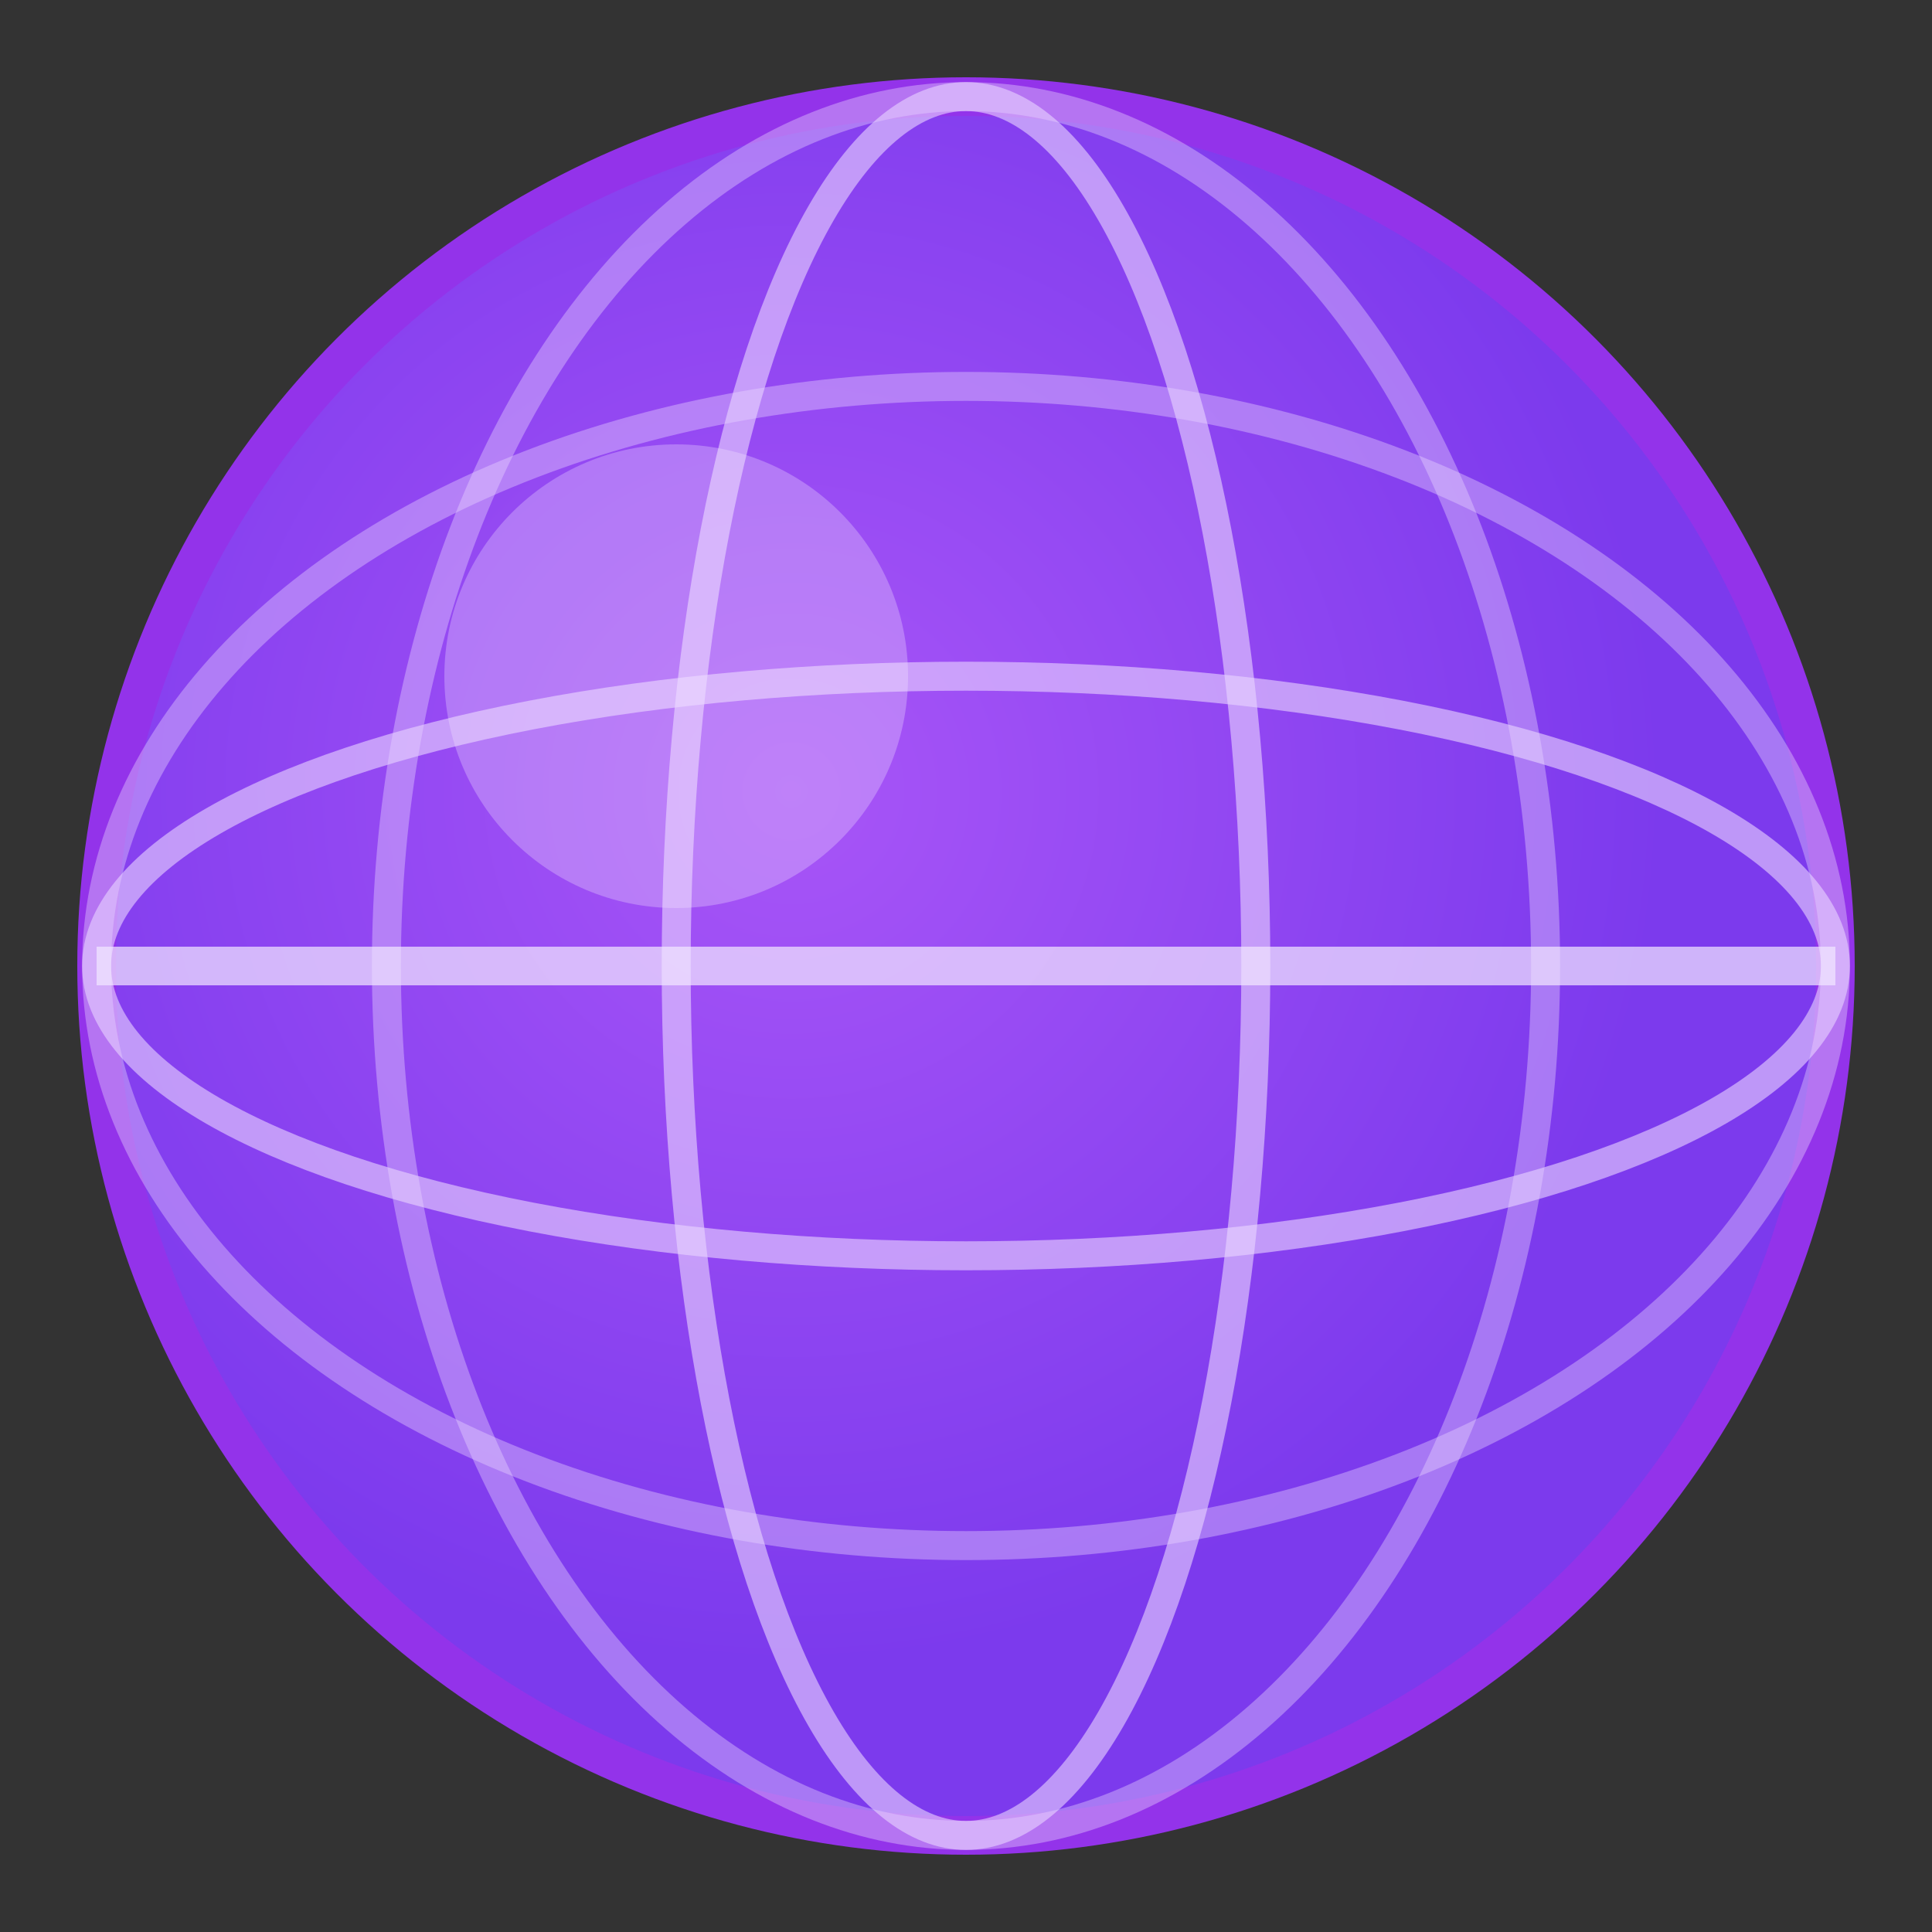
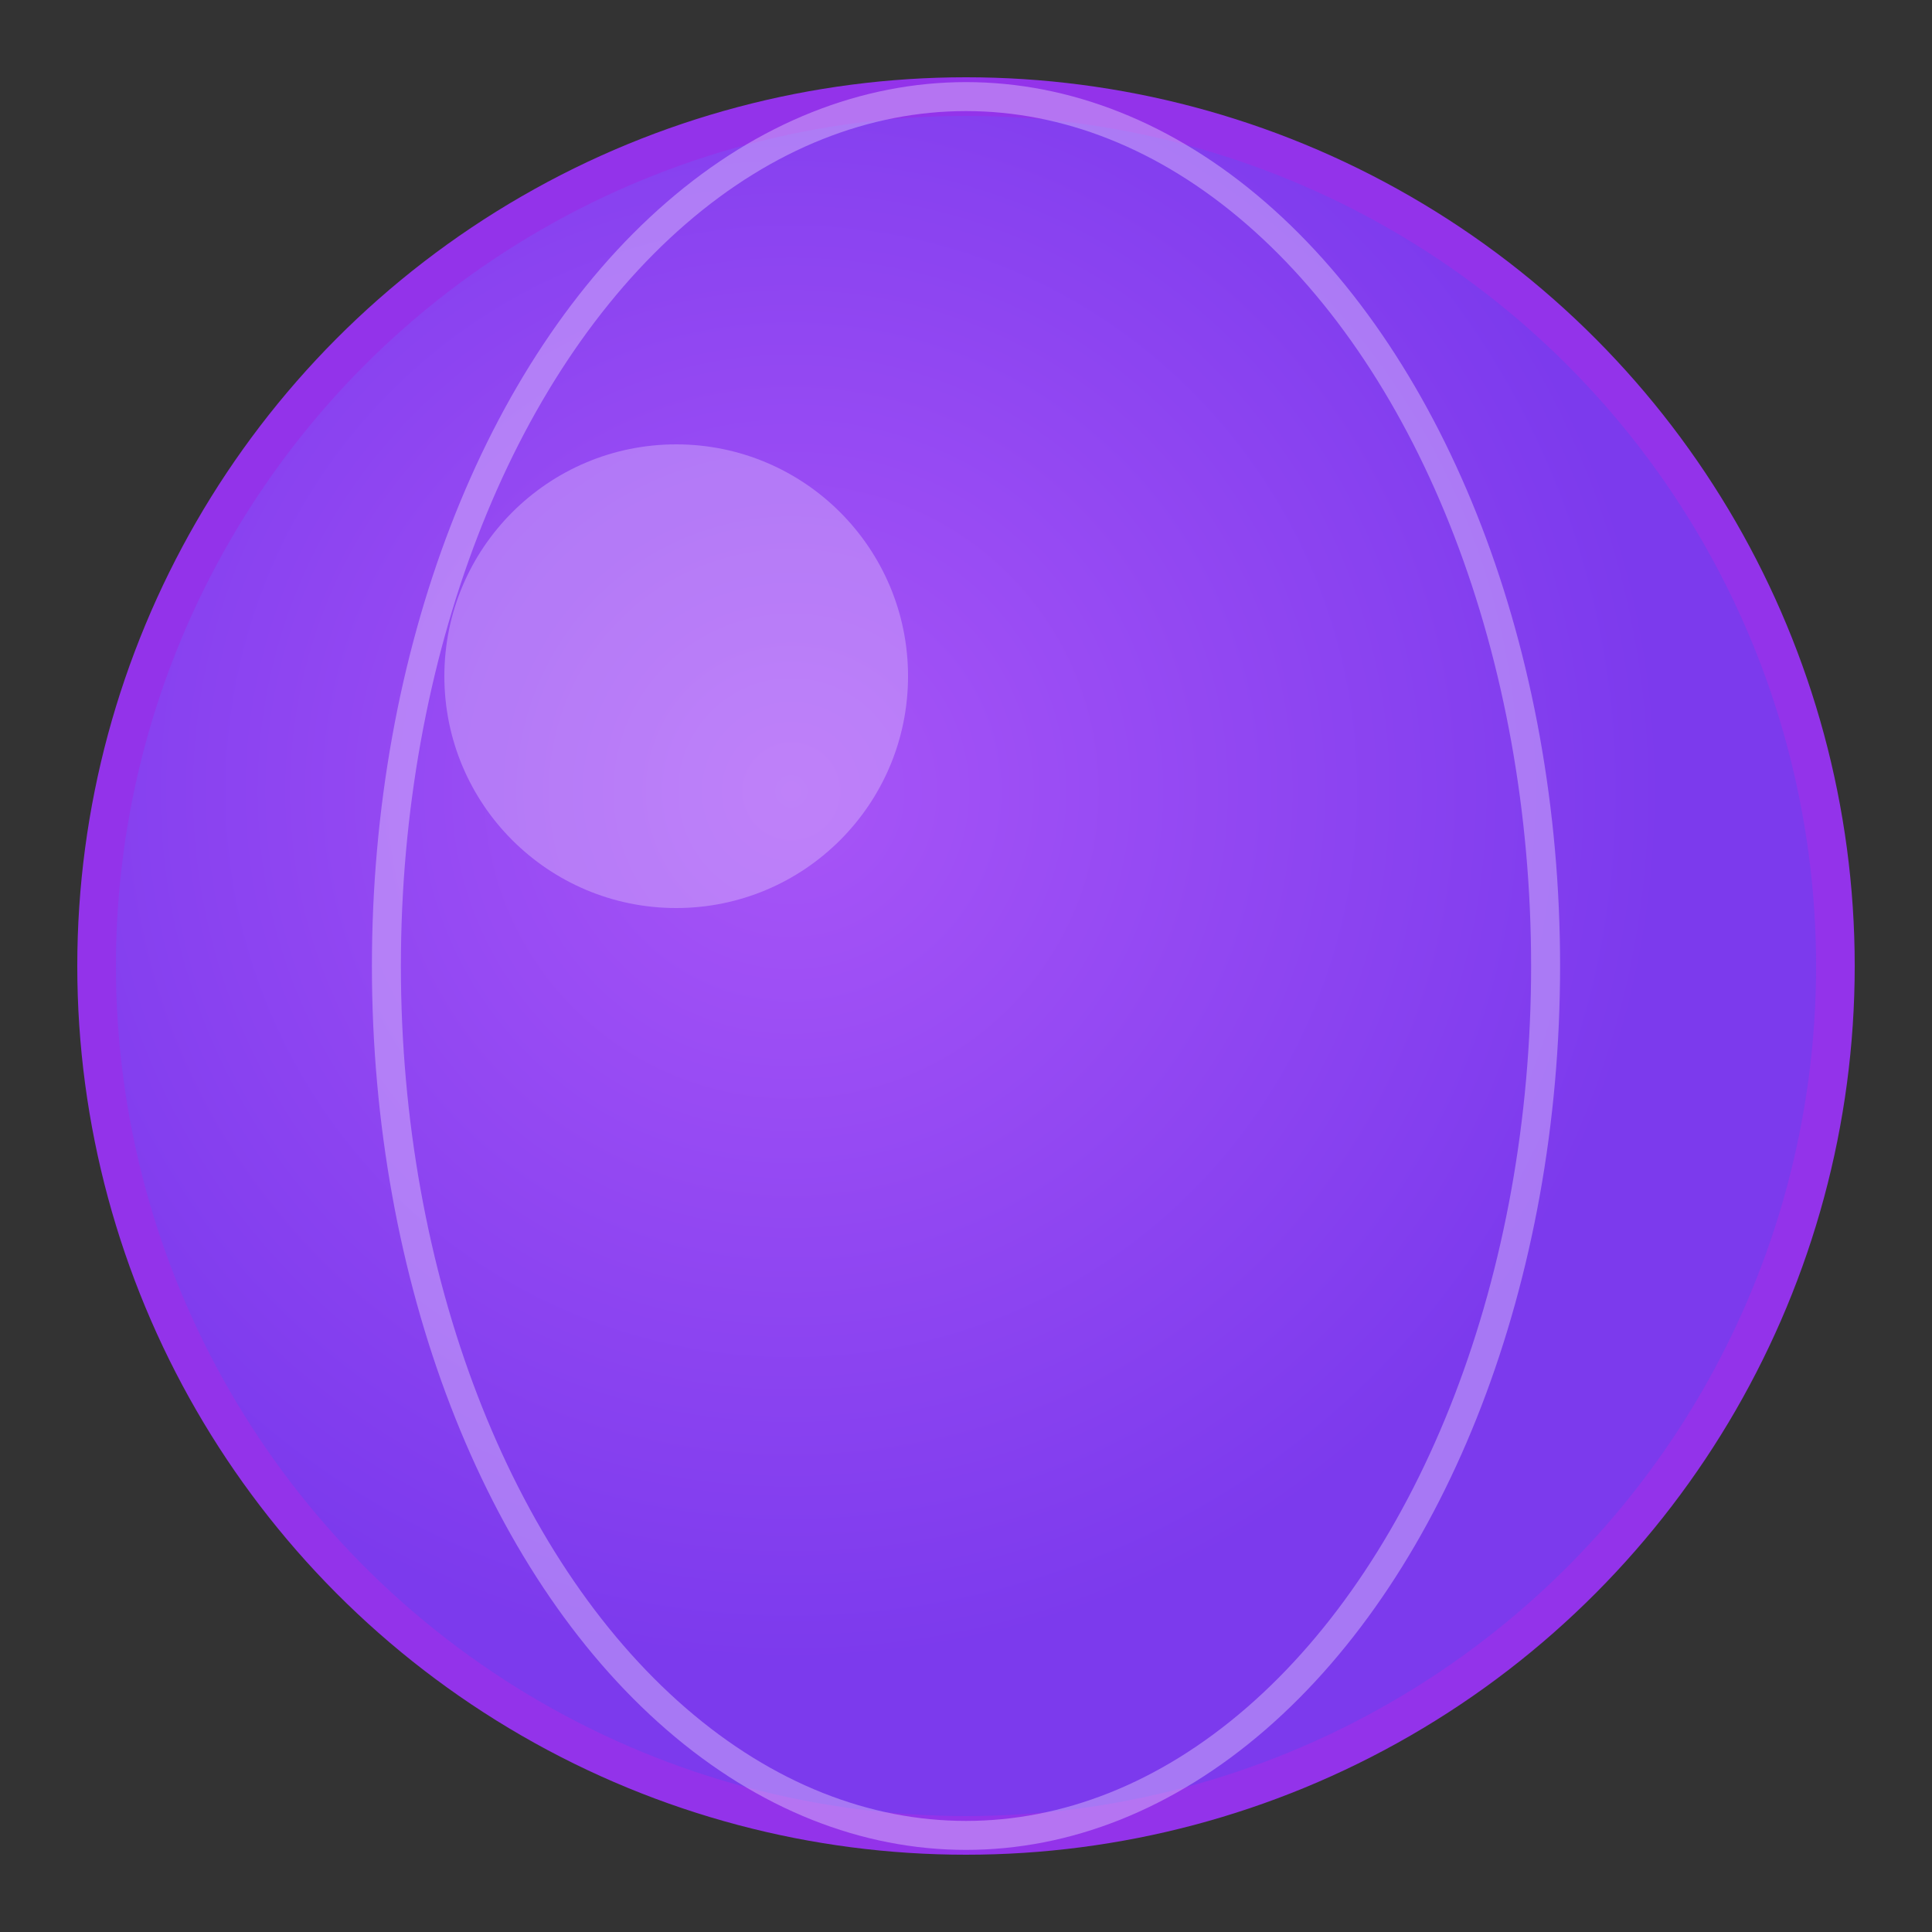
<svg xmlns="http://www.w3.org/2000/svg" viewBox="0 0 100 100">
  <rect x="0" y="0" width="100" height="100" fill="#333333" stroke="none" />
  <defs>
    <radialGradient id="globeGradient" cx="40%" cy="40%">
      <stop offset="0%" style="stop-color:#a855f7;stop-opacity:1" />
      <stop offset="100%" style="stop-color:#7c3aed;stop-opacity:1" />
    </radialGradient>
  </defs>
  <circle cx="50" cy="50" r="45" fill="url(#globeGradient)" stroke="#9333ea" stroke-width="2" />
-   <ellipse cx="50" cy="50" rx="45" ry="15" fill="none" stroke="#e9d5ff" stroke-width="1.5" opacity="0.6" />
-   <ellipse cx="50" cy="50" rx="45" ry="30" fill="none" stroke="#e9d5ff" stroke-width="1.5" opacity="0.4" />
-   <ellipse cx="50" cy="50" rx="15" ry="45" fill="none" stroke="#e9d5ff" stroke-width="1.5" opacity="0.6" />
  <ellipse cx="50" cy="50" rx="30" ry="45" fill="none" stroke="#e9d5ff" stroke-width="1.5" opacity="0.4" />
-   <line x1="5" y1="50" x2="95" y2="50" stroke="#f3e8ff" stroke-width="2" opacity="0.7" />
  <circle cx="35" cy="35" r="12" fill="#f3e8ff" opacity="0.3" />
</svg>